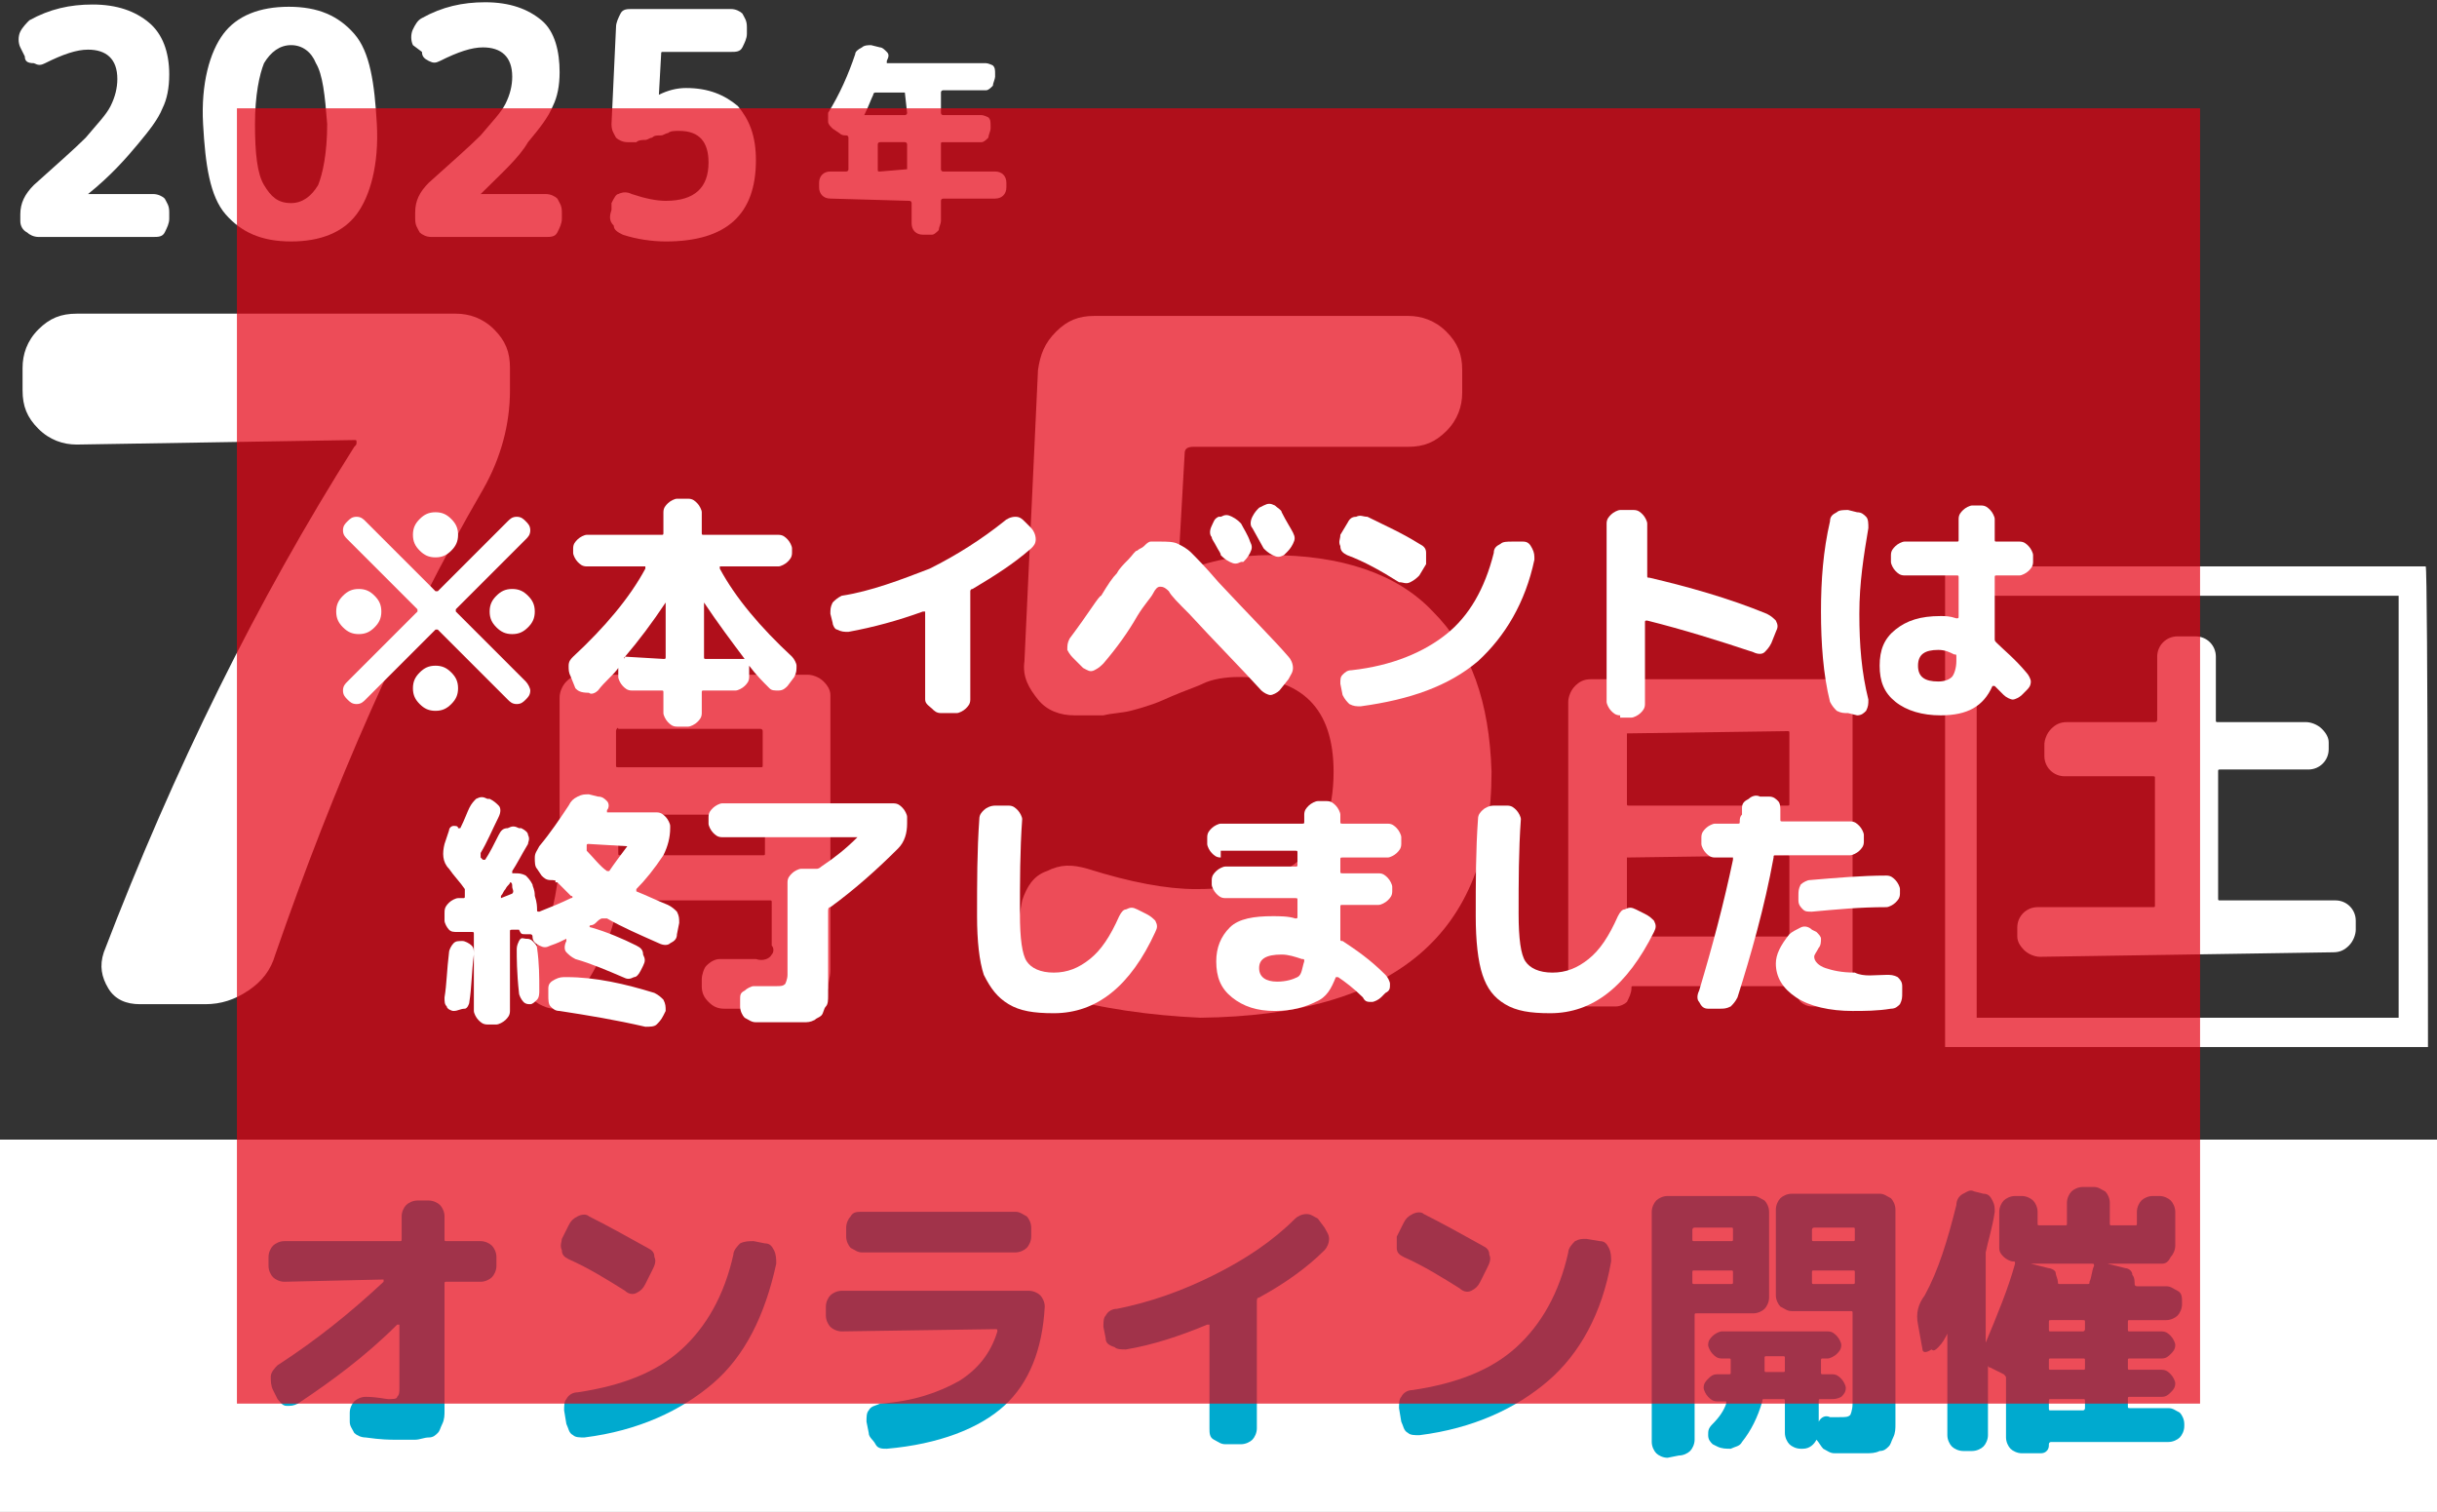
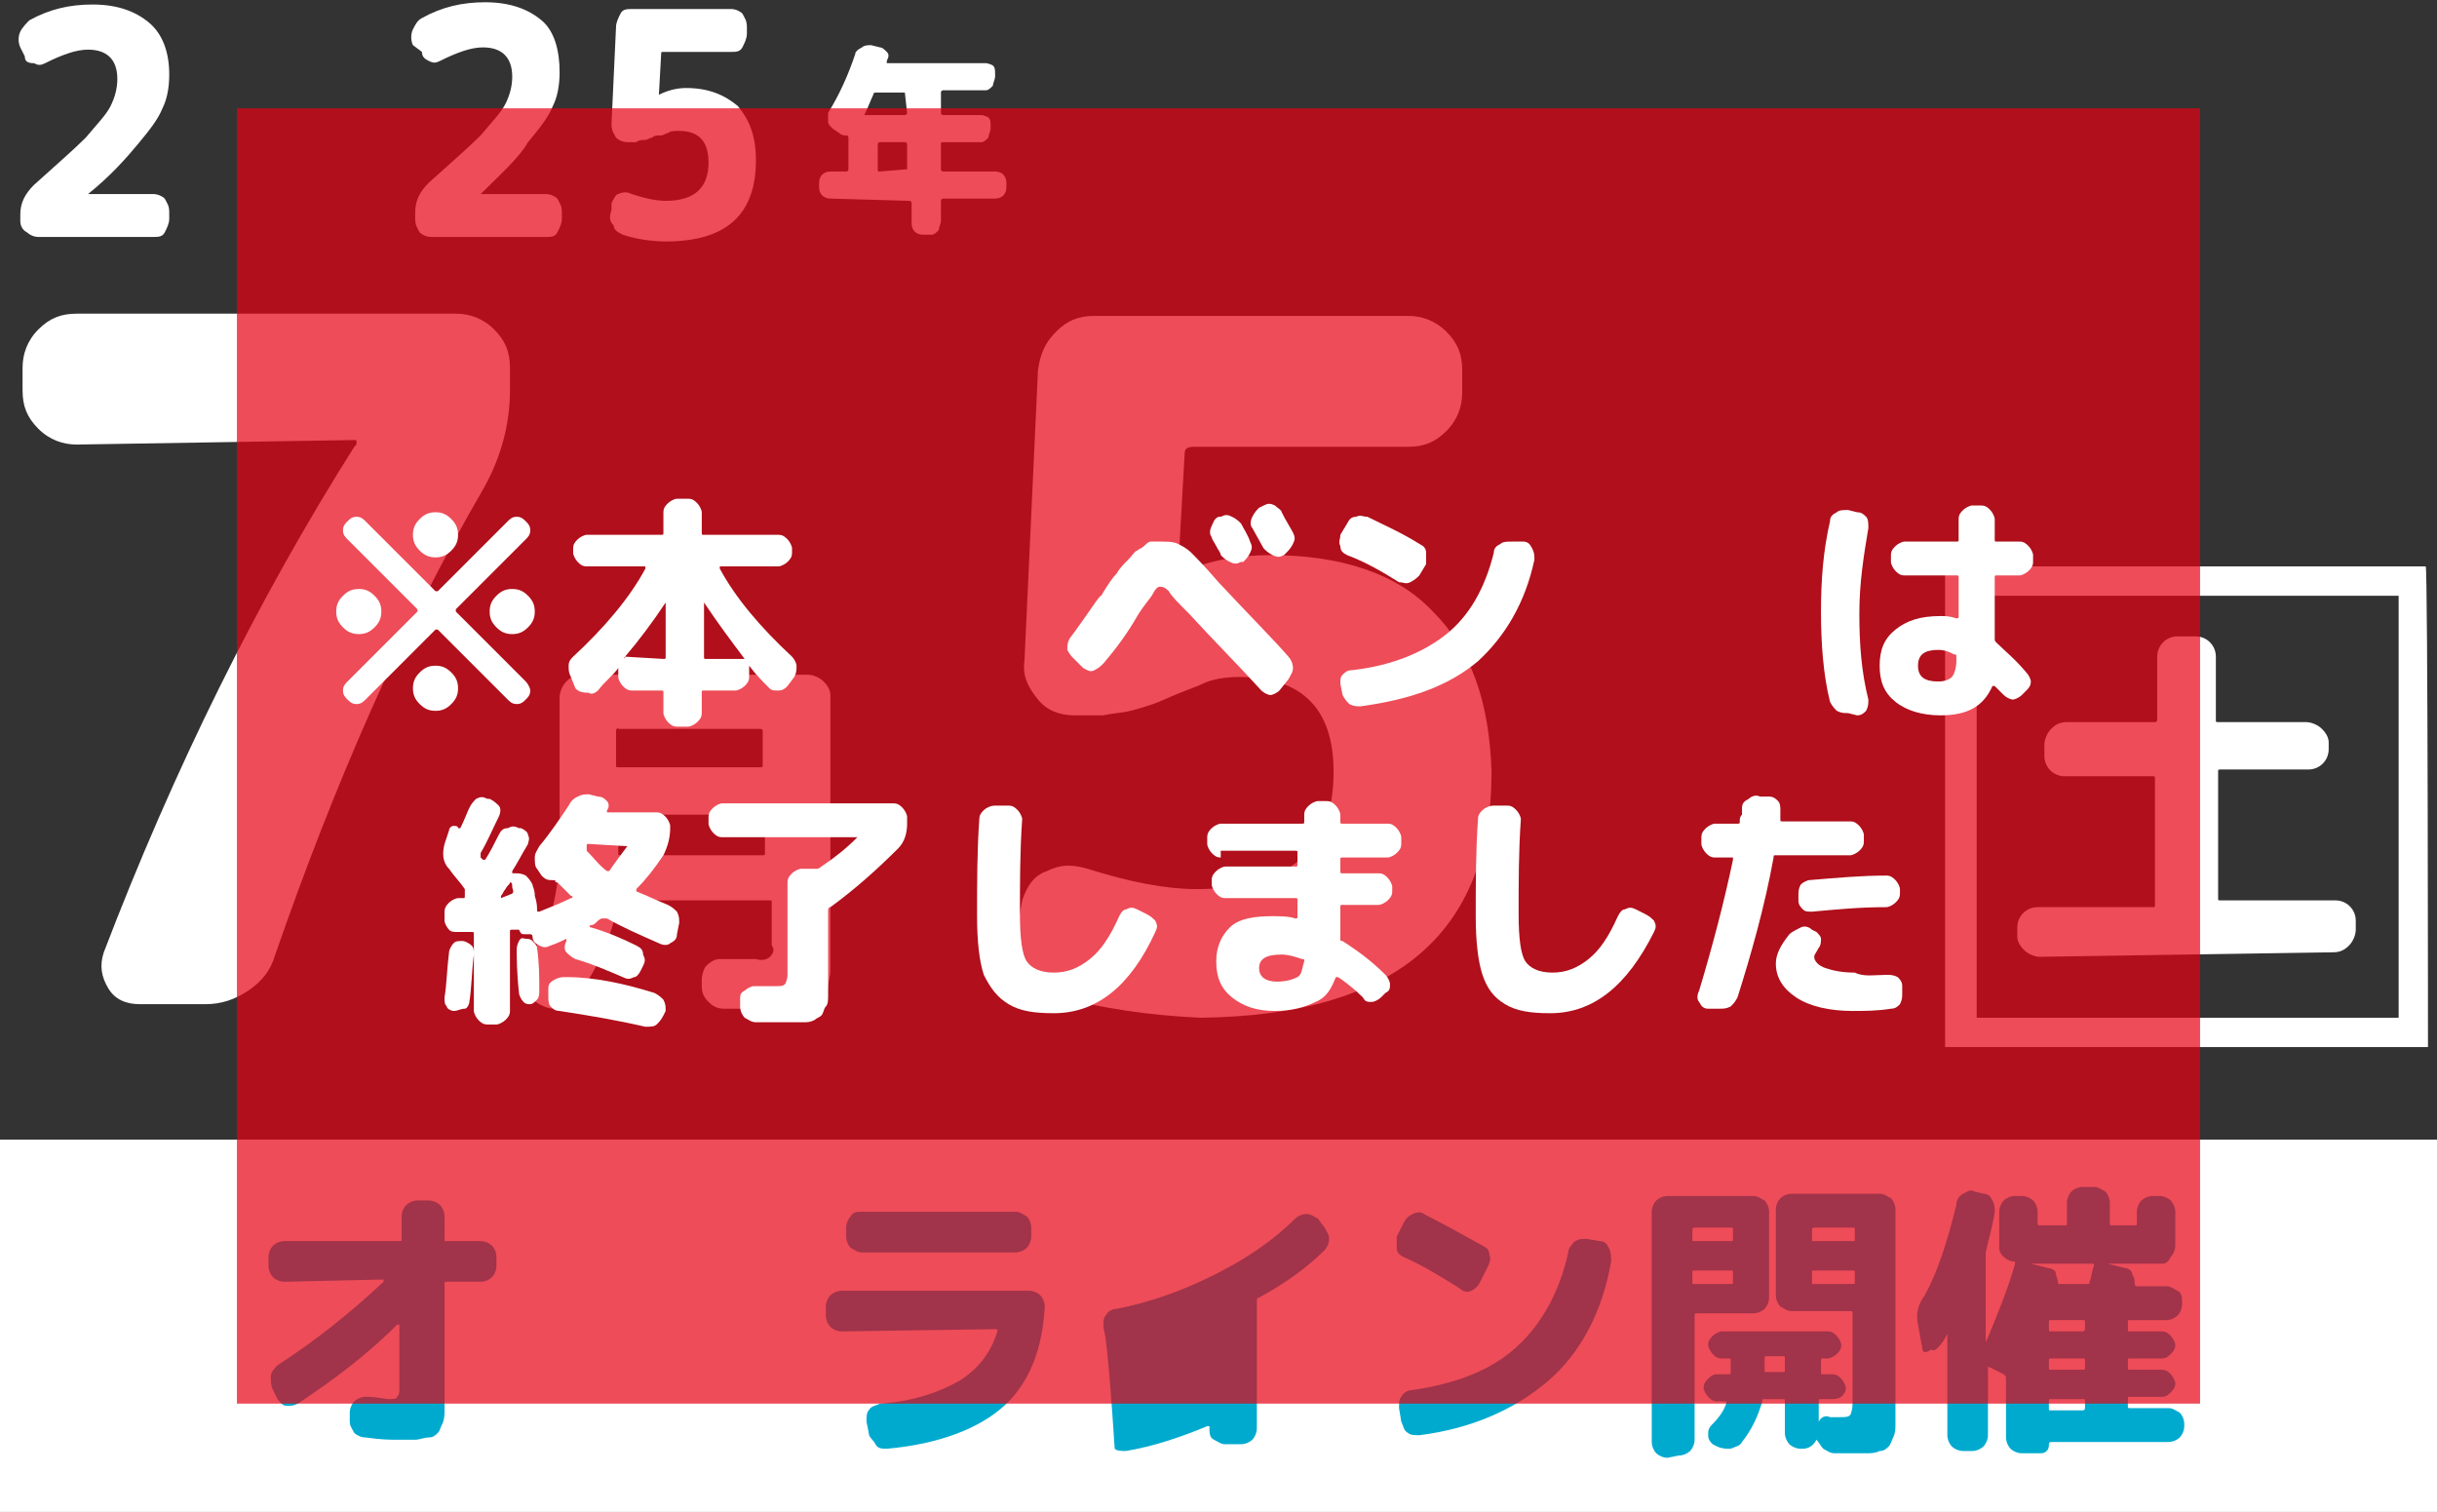
<svg xmlns="http://www.w3.org/2000/svg" version="1.1" x="0px" y="0px" viewBox="0 0 108 67" style="enable-background:new 0 0 108 67;" xml:space="preserve">
  <rect x="0" y="0" width="108" height="67" fill="#333333" stroke="none" />
  <style type="text/css">
	.st0{display:none;}
	.st1{display:inline;fill:#00AACF;}
	.st2{fill:#FFFFFF;}
	.st3{fill:#00AACF;}
	.st4{opacity:0.7;fill:#E60012;}
</style>
  <g id="レイヤー_4" class="st0">
    <rect class="st1" width="108" height="67" />
  </g>
  <g id="レイヤー_1">
    <g id="レイヤー_1_00000085213471874196752710000012351990655546101658_">
      <path id="パス_47" class="st2" d="M23.3,44.1C23.1,44,23,43.7,23,43.5s0-0.5,0.2-0.7c0.6-0.8,1-1.6,1.3-2.6    c0.3-1.3,0.4-2.7,0.3-4.1v-5.2c0-0.2,0.1-0.5,0.3-0.7c0.2-0.2,0.4-0.3,0.7-0.3h10c0.2,0,0.5,0.1,0.7,0.3c0.2,0.2,0.3,0.4,0.3,0.6    v11c0,0.5,0,0.9,0,1.2s-0.1,0.5-0.1,0.8c-0.1,0.2-0.1,0.4-0.3,0.5c-0.1,0.1-0.3,0.2-0.5,0.3s-0.5,0.1-0.8,0.1s-0.6,0-1.1,0    c-0.4,0-1.1,0-1.9,0c-0.3,0-0.5-0.1-0.7-0.3s-0.3-0.4-0.3-0.7v-0.3c0-0.2,0.1-0.5,0.2-0.6c0.2-0.2,0.4-0.3,0.6-0.3    c0.8,0,1.3,0,1.6,0c0.3,0.1,0.6,0,0.7-0.2c0.1-0.1,0.1-0.3,0-0.4V40c0-0.1,0-0.1-0.1-0.1l0,0h-6.5c-0.1,0-0.2,0.1-0.2,0.1    c-0.3,1.5-0.9,3-1.9,4.2c-0.4,0.4-0.7,0.5-0.9,0.5c-0.3,0-0.5-0.1-0.7-0.2L23.3,44.1z M27.3,32.4v1.5c0,0.1,0,0.1,0.1,0.1l0,0h6.3    c0.1,0,0.1,0,0.1-0.1l0,0v-1.5c0-0.1-0.1-0.1-0.1-0.1h-6.3C27.4,32.2,27.3,32.3,27.3,32.4 M27.4,37.3v0.5c0,0.1,0,0.1,0.1,0.1l0,0    h6.3c0.1,0,0.1,0,0.1-0.1v-1.6c0-0.1-0.1-0.1-0.1-0.1h-6.3c-0.1,0-0.1,0-0.1,0.1V37.3z" />
-       <path id="パス_49" class="st2" d="M70.4,44.6c-0.5,0-0.9-0.4-0.9-0.9V31.1c0-0.2,0.1-0.5,0.3-0.7s0.4-0.3,0.7-0.3h10.6    c0.2,0,0.5,0.1,0.7,0.3c0.2,0.2,0.3,0.4,0.3,0.7v12.6c0,0.5-0.4,0.9-0.9,0.9h-0.9c-0.2,0-0.4-0.1-0.5-0.2    c-0.1-0.1-0.2-0.3-0.2-0.6c0-0.1,0-0.1-0.1-0.1l0,0h-7.1c-0.1,0-0.1,0-0.1,0.1l0,0c0,0.2-0.1,0.4-0.2,0.6    c-0.1,0.1-0.3,0.2-0.5,0.2L70.4,44.6z M72.1,32.5v3.1c0,0.1,0,0.1,0.1,0.1h7c0.1,0,0.1,0,0.1-0.1v-3.1c0-0.1,0-0.1-0.1-0.1    L72.1,32.5C72.1,32.3,72.1,32.4,72.1,32.5 M72.1,38v3.4c0,0.1,0,0.1,0.1,0.1h7c0.1,0,0.1,0,0.1-0.1V38c0-0.1,0-0.1-0.1-0.1l0,0    L72.1,38C72.1,37.9,72.1,37.9,72.1,38L72.1,38" />
      <g>
        <path id="パス_50" class="st2" d="M90.4,42.4c-0.2,0-0.5-0.1-0.7-0.3s-0.3-0.4-0.3-0.6v-0.4c0-0.5,0.4-0.9,0.9-0.9h5.1     c0.1,0,0.1,0,0.1-0.1v-5.6c0-0.1,0-0.1-0.1-0.1l0,0h-3.9c-0.5,0-0.9-0.4-0.9-0.9V33c0-0.2,0.1-0.5,0.3-0.7     c0.2-0.2,0.4-0.3,0.7-0.3h3.9c0.1,0,0.1-0.1,0.1-0.1v-2.8c0-0.5,0.4-0.9,0.9-0.9h0.8c0.5,0,0.9,0.4,0.9,0.9v2.8     c0,0.1,0,0.1,0.1,0.1h3.9c0.2,0,0.5,0.1,0.7,0.3s0.3,0.4,0.3,0.6v0.3c0,0.5-0.4,0.9-0.9,0.9h-3.9c-0.1,0-0.1,0-0.1,0.1l0,0v5.6     c0,0.1,0,0.1,0.1,0.1h5.1c0.5,0,0.9,0.4,0.9,0.9v0.4c0,0.2-0.1,0.5-0.3,0.7s-0.4,0.3-0.7,0.3L90.4,42.4z" />
        <path class="st2" d="M107.6,46.4H86.2V25.1h21.3C107.6,25.1,107.6,46.4,107.6,46.4z M87.6,45.1h18.7V26.4H87.6V45.1z" />
      </g>
    </g>
    <path id="パス_77_00000064351594658918818440000006005571380975530373_" class="st2" d="M36.8,8.8c-0.3,0-0.5-0.2-0.5-0.5V8.1   c0-0.3,0.2-0.5,0.5-0.5h0.7c0,0,0.1,0,0.1-0.1l0,0V6.1c0,0,0-0.1-0.1-0.1s-0.2,0-0.3-0.1l-0.3-0.2c-0.1-0.1-0.2-0.2-0.2-0.3   c0-0.1,0-0.3,0-0.4c0.5-0.8,0.9-1.7,1.2-2.6c0-0.1,0.1-0.2,0.3-0.3C38.3,2,38.5,2,38.6,2L39,2.1c0.1,0,0.2,0.1,0.3,0.2   c0.1,0.1,0.1,0.2,0,0.4l0,0l0,0v0.1h4.4c0.1,0,0.3,0.1,0.3,0.1c0.1,0.1,0.1,0.2,0.1,0.4v0.1c0,0.1-0.1,0.3-0.1,0.4   C43.9,3.9,43.8,4,43.7,4h-1.9c0,0-0.1,0-0.1,0.1l0,0V5c0,0,0,0.1,0.1,0.1l0,0h1.7c0.1,0,0.3,0.1,0.3,0.1c0.1,0.1,0.1,0.2,0.1,0.4   v0.1c0,0.1-0.1,0.3-0.1,0.4c-0.1,0.1-0.2,0.2-0.3,0.2h-1.7c-0.1,0-0.1,0-0.1,0.1v1.1c0,0,0,0.1,0.1,0.1l0,0h2.3   c0.3,0,0.5,0.2,0.5,0.5v0.2c0,0.3-0.2,0.5-0.5,0.5h-2.3c0,0-0.1,0-0.1,0.1l0,0v0.9c0,0.1-0.1,0.3-0.1,0.4c-0.1,0.1-0.2,0.2-0.3,0.2   h-0.4c-0.3,0-0.5-0.2-0.5-0.5V9c0,0,0-0.1-0.1-0.1l0,0L36.8,8.8z M40.1,4.1h-1.3c0,0-0.1,0-0.1,0.1c-0.1,0.2-0.2,0.5-0.4,0.9l0,0   l0,0h1.8c0,0,0.1,0,0.1-0.1l0,0L40.1,4.1L40.1,4.1L40.1,4.1 M40.2,7.5V6.4c0,0,0-0.1-0.1-0.1H39c0,0-0.1,0-0.1,0.1l0,0v1.1   c0,0.1,0,0.1,0.1,0.1L40.2,7.5C40.1,7.6,40.1,7.6,40.2,7.5L40.2,7.5" />
    <rect y="50.5" class="st2" width="108" height="16.5" />
  </g>
  <g id="レイヤー_2">
    <g>
      <g>
        <path class="st2" d="M46.7,44.1c-0.6-0.2-1.1-0.6-1.4-1.2s-0.4-1.3-0.2-1.9l0.2-1.1c0.2-0.6,0.5-1.1,1.1-1.3     c0.6-0.3,1.1-0.3,1.8-0.1c1.9,0.6,3.5,0.9,4.8,0.9c4.1,0,6.1-1.7,6.1-5.2c0-2.8-1.4-4.2-4.2-4.2c-0.6,0-1.2,0.1-1.6,0.3     c-0.2,0.1-0.5,0.2-1,0.4c-0.5,0.2-0.9,0.4-1.2,0.5c-0.3,0.1-0.6,0.2-1,0.3c-0.4,0.1-0.8,0.1-1.2,0.2l-1.3,0     c-0.6,0-1.2-0.2-1.6-0.7c-0.4-0.5-0.7-1-0.6-1.7l0.6-12.9c0.1-0.7,0.3-1.2,0.8-1.7c0.5-0.5,1-0.7,1.7-0.7l13.9,0     c0.6,0,1.2,0.2,1.7,0.7c0.5,0.5,0.7,1,0.7,1.7l0,1c0,0.6-0.2,1.2-0.7,1.7c-0.5,0.5-1,0.7-1.7,0.7l-9.5,0c-0.3,0-0.4,0.1-0.4,0.3     l-0.3,5.3c0,0,0,0,0,0h0.1c1.3-0.6,2.7-0.8,4-0.8c3.1,0,5.6,0.8,7.2,2.5c1.7,1.7,2.5,4,2.6,7.1c0,7.2-4.3,10.8-12.9,10.9     C51,45,48.8,44.7,46.7,44.1z" />
      </g>
    </g>
    <g>
      <g>
        <path class="st2" d="M7.5,3.3c0,0.6-0.1,1.1-0.3,1.5C7,5.3,6.6,5.8,6.1,6.4C5.6,7,4.9,7.8,3.9,8.6c0,0,0,0,0,0c0,0,0,0,0,0l2.9,0     c0.2,0,0.4,0.1,0.5,0.2c0.1,0.2,0.2,0.3,0.2,0.6l0,0.3c0,0.2-0.1,0.4-0.2,0.6c-0.1,0.2-0.3,0.2-0.5,0.2l-5.1,0     c-0.2,0-0.4-0.1-0.5-0.2C1,10.2,0.9,10,0.9,9.8l0-0.3c0-0.5,0.2-0.9,0.6-1.3c1-0.9,1.8-1.6,2.3-2.1c0.5-0.6,0.9-1,1.1-1.4     c0.2-0.4,0.3-0.8,0.3-1.2c0-0.9-0.5-1.3-1.3-1.3c-0.5,0-1.1,0.2-1.9,0.6c-0.2,0.1-0.3,0.1-0.5,0C1.2,2.8,1.1,2.7,1.1,2.5L0.9,2.1     c-0.1-0.2-0.1-0.5,0-0.7C1,1.2,1.2,1,1.3,0.9c0.9-0.5,1.8-0.7,2.8-0.7C5.2,0.2,6,0.5,6.6,1S7.5,2.3,7.5,3.3z" />
-         <path class="st2" d="M15.8,9.5c-0.6,0.8-1.6,1.2-2.9,1.2c-1.3,0-2.2-0.4-2.9-1.2s-0.9-2.2-1-4s0.3-3.2,0.9-4     c0.6-0.8,1.6-1.2,2.9-1.2s2.2,0.4,2.9,1.2s0.9,2.2,1,4S16.4,8.7,15.8,9.5z M14,2.8C13.8,2.3,13.4,2,12.9,2     c-0.5,0-0.9,0.3-1.2,0.8c-0.2,0.5-0.4,1.4-0.4,2.7c0,1.3,0.1,2.2,0.4,2.7c0.3,0.5,0.6,0.8,1.2,0.8c0.5,0,0.9-0.3,1.2-0.8     c0.2-0.5,0.4-1.4,0.4-2.7C14.4,4.2,14.3,3.3,14,2.8z" />
        <path class="st2" d="M24.8,3.2c0,0.6-0.1,1.1-0.3,1.5c-0.2,0.5-0.6,1-1.1,1.6C23,7,22.2,7.7,21.3,8.6c0,0,0,0,0,0c0,0,0,0,0,0     l2.9,0c0.2,0,0.4,0.1,0.5,0.2c0.1,0.2,0.2,0.3,0.2,0.6l0,0.3c0,0.2-0.1,0.4-0.2,0.6c-0.1,0.2-0.3,0.2-0.5,0.2l-5.1,0     c-0.2,0-0.4-0.1-0.5-0.2c-0.1-0.2-0.2-0.3-0.2-0.6l0-0.3c0-0.5,0.2-0.9,0.6-1.3c1-0.9,1.8-1.6,2.3-2.1c0.5-0.6,0.9-1,1.1-1.4     c0.2-0.4,0.3-0.8,0.3-1.2c0-0.9-0.5-1.3-1.3-1.3c-0.5,0-1.1,0.2-1.9,0.6c-0.2,0.1-0.3,0.1-0.5,0c-0.2-0.1-0.3-0.2-0.3-0.4L18.3,2     c-0.1-0.2-0.1-0.5,0-0.7c0.1-0.2,0.2-0.4,0.4-0.5c0.9-0.5,1.8-0.7,2.8-0.7c1.1,0,1.9,0.3,2.5,0.8S24.8,2.3,24.8,3.2z" />
        <path class="st2" d="M27.6,10.4c-0.2-0.1-0.4-0.2-0.4-0.4C27,9.8,27,9.6,27.1,9.3L27.1,9c0.1-0.2,0.2-0.4,0.3-0.4     c0.2-0.1,0.4-0.1,0.6,0c0.6,0.2,1.1,0.3,1.5,0.3c1.3,0,1.9-0.6,1.9-1.7c0-0.9-0.4-1.4-1.3-1.4c-0.2,0-0.4,0-0.5,0.1     c-0.1,0-0.2,0.1-0.3,0.1C29.1,6,29,6,28.9,6.1c-0.1,0-0.2,0.1-0.3,0.1c-0.1,0-0.3,0-0.4,0.1l-0.4,0c-0.2,0-0.4-0.1-0.5-0.2     c-0.1-0.2-0.2-0.3-0.2-0.6l0.2-4.3c0-0.2,0.1-0.4,0.2-0.6s0.3-0.2,0.5-0.2l4.4,0c0.2,0,0.4,0.1,0.5,0.2c0.1,0.2,0.2,0.3,0.2,0.6     l0,0.3c0,0.2-0.1,0.4-0.2,0.6s-0.3,0.2-0.5,0.2l-3,0c-0.1,0-0.1,0-0.1,0.1l-0.1,1.8c0,0,0,0,0,0h0c0.4-0.2,0.8-0.3,1.2-0.3     c1,0,1.7,0.3,2.3,0.8c0.5,0.6,0.8,1.3,0.8,2.4c0,2.4-1.3,3.6-4,3.6C28.9,10.7,28.2,10.6,27.6,10.4z" />
      </g>
    </g>
    <g>
      <g>
        <path class="st3" d="M12.6,56.8c-0.2,0-0.4-0.1-0.5-0.2s-0.2-0.3-0.2-0.5l0-0.4c0-0.2,0.1-0.4,0.2-0.5c0.1-0.1,0.3-0.2,0.5-0.2     l5.1,0c0.1,0,0.1,0,0.1-0.1l0-1c0-0.2,0.1-0.4,0.2-0.5c0.1-0.1,0.3-0.2,0.5-0.2l0.5,0c0.2,0,0.4,0.1,0.5,0.2     c0.1,0.1,0.2,0.3,0.2,0.5l0,1c0,0.1,0,0.1,0.1,0.1l1.5,0c0.2,0,0.4,0.1,0.5,0.2c0.1,0.1,0.2,0.3,0.2,0.5l0,0.4     c0,0.2-0.1,0.4-0.2,0.5c-0.1,0.1-0.3,0.2-0.5,0.2l-1.5,0c-0.1,0-0.1,0-0.1,0.1l0,4.7c0,0.4,0,0.7,0,0.9s0,0.4-0.1,0.6     s-0.1,0.3-0.2,0.4c-0.1,0.1-0.2,0.2-0.4,0.2s-0.4,0.1-0.6,0.1c-0.2,0-0.5,0-0.9,0c-0.2,0-0.6,0-1.3-0.1c-0.2,0-0.4-0.1-0.5-0.2     c-0.1-0.2-0.2-0.3-0.2-0.5l0-0.4c0-0.2,0.1-0.4,0.2-0.5c0.1-0.1,0.3-0.2,0.5-0.2c0.5,0,0.9,0.1,1,0.1c0.2,0,0.4,0,0.4-0.1     c0.1-0.1,0.1-0.2,0.1-0.4l0-2.8c0,0,0,0,0,0c0,0,0,0-0.1,0c-1.4,1.4-2.9,2.5-4.4,3.5c-0.2,0.1-0.3,0.1-0.5,0.1s-0.3-0.2-0.4-0.3     l-0.2-0.4c-0.1-0.2-0.1-0.4-0.1-0.6c0-0.2,0.2-0.4,0.3-0.5c1.7-1.1,3.2-2.3,4.7-3.7c0,0,0-0.1,0-0.1L12.6,56.8z" />
-         <path class="st3" d="M25.2,55.8c-0.2-0.1-0.3-0.2-0.3-0.4c-0.1-0.2,0-0.4,0-0.5l0.3-0.6c0.1-0.2,0.2-0.3,0.4-0.4     c0.2-0.1,0.4-0.1,0.5,0c0.8,0.4,1.7,0.9,2.6,1.4c0.2,0.1,0.3,0.2,0.3,0.4c0.1,0.2,0,0.4-0.1,0.6l-0.3,0.6     c-0.1,0.2-0.2,0.3-0.4,0.4c-0.2,0.1-0.4,0-0.5-0.1C26.9,56.7,26.1,56.2,25.2,55.8z M33.9,55.1c0.2,0,0.3,0.1,0.4,0.3     c0.1,0.2,0.1,0.4,0.1,0.6c-0.5,2.3-1.4,4.1-2.8,5.3s-3.3,2.1-5.7,2.4c-0.2,0-0.4,0-0.5-0.1c-0.2-0.1-0.2-0.3-0.3-0.5L25,62.5     c0-0.2,0-0.4,0.1-0.5c0.1-0.2,0.3-0.3,0.5-0.3c2-0.3,3.5-0.9,4.6-1.9c1.1-1,1.9-2.4,2.3-4.2c0-0.2,0.2-0.4,0.3-0.5     C33,55,33.2,55,33.4,55L33.9,55.1z" />
        <path class="st3" d="M37.3,59c-0.2,0-0.4-0.1-0.5-0.2c-0.1-0.1-0.2-0.3-0.2-0.5l0-0.4c0-0.2,0.1-0.4,0.2-0.5     c0.1-0.1,0.3-0.2,0.5-0.2l8.3,0c0.2,0,0.4,0.1,0.5,0.2c0.1,0.1,0.2,0.3,0.2,0.5c-0.1,1.9-0.7,3.4-1.8,4.4c-1.1,1-2.9,1.7-5.2,1.9     c-0.2,0-0.4,0-0.5-0.2s-0.3-0.3-0.3-0.5L38.4,63c0-0.2,0-0.4,0.1-0.5c0.1-0.2,0.3-0.2,0.5-0.3c1.5-0.1,2.6-0.5,3.5-1     c0.8-0.5,1.4-1.2,1.7-2.2c0-0.1,0-0.1-0.1-0.1L37.3,59z M38.2,53.7l6.8,0c0.2,0,0.3,0.1,0.5,0.2c0.1,0.1,0.2,0.3,0.2,0.5l0,0.4     c0,0.2-0.1,0.4-0.2,0.5s-0.3,0.2-0.5,0.2l-6.8,0c-0.2,0-0.3-0.1-0.5-0.2c-0.1-0.1-0.2-0.3-0.2-0.5l0-0.4c0-0.2,0.1-0.4,0.2-0.5     C37.8,53.7,38,53.7,38.2,53.7z" />
-         <path class="st3" d="M49,59.3l-0.1-0.5c0-0.2,0-0.4,0.1-0.5c0.1-0.2,0.3-0.3,0.5-0.3c1.5-0.3,2.9-0.8,4.3-1.5     c1.4-0.7,2.6-1.5,3.6-2.5c0.1-0.1,0.3-0.2,0.5-0.2c0.2,0,0.3,0.1,0.5,0.2l0.3,0.4c0.1,0.2,0.2,0.3,0.2,0.5c0,0.2-0.1,0.4-0.2,0.5     c-0.8,0.8-1.8,1.5-2.9,2.1c-0.1,0-0.1,0.1-0.1,0.2l0,5.6c0,0.2-0.1,0.4-0.2,0.5c-0.1,0.1-0.3,0.2-0.5,0.2l-0.7,0     c-0.2,0-0.3-0.1-0.5-0.2s-0.2-0.3-0.2-0.5l0-4.5c0,0,0,0,0-0.1c0,0,0,0-0.1,0c-1.2,0.5-2.4,0.9-3.6,1.1c-0.2,0-0.4,0-0.5-0.1     C49.1,59.6,49,59.5,49,59.3z" />
+         <path class="st3" d="M49,59.3l-0.1-0.5c0-0.2,0-0.4,0.1-0.5c0.1-0.2,0.3-0.3,0.5-0.3c1.5-0.3,2.9-0.8,4.3-1.5     c1.4-0.7,2.6-1.5,3.6-2.5c0.1-0.1,0.3-0.2,0.5-0.2c0.2,0,0.3,0.1,0.5,0.2l0.3,0.4c0.1,0.2,0.2,0.3,0.2,0.5c0,0.2-0.1,0.4-0.2,0.5     c-0.8,0.8-1.8,1.5-2.9,2.1c-0.1,0-0.1,0.1-0.1,0.2l0,5.6c0,0.2-0.1,0.4-0.2,0.5c-0.1,0.1-0.3,0.2-0.5,0.2l-0.7,0     c-0.2,0-0.3-0.1-0.5-0.2s-0.2-0.3-0.2-0.5c0,0,0,0,0-0.1c0,0,0,0-0.1,0c-1.2,0.5-2.4,0.9-3.6,1.1c-0.2,0-0.4,0-0.5-0.1     C49.1,59.6,49,59.5,49,59.3z" />
        <path class="st3" d="M62.2,55.7c-0.2-0.1-0.3-0.2-0.3-0.4s0-0.4,0-0.5l0.3-0.6c0.1-0.2,0.2-0.3,0.4-0.4c0.2-0.1,0.4-0.1,0.5,0     c0.8,0.4,1.7,0.9,2.6,1.4c0.2,0.1,0.3,0.2,0.3,0.4c0.1,0.2,0,0.4-0.1,0.6l-0.3,0.6c-0.1,0.2-0.2,0.3-0.4,0.4     c-0.2,0.1-0.4,0-0.5-0.1C63.9,56.6,63.1,56.1,62.2,55.7z M70.9,55c0.2,0,0.3,0.1,0.4,0.3c0.1,0.2,0.1,0.4,0.1,0.6     C71,58.2,70,60,68.6,61.2s-3.3,2.1-5.7,2.4c-0.2,0-0.4,0-0.5-0.1c-0.2-0.1-0.2-0.3-0.3-0.5L62,62.4c0-0.2,0-0.4,0.1-0.5     c0.1-0.2,0.3-0.3,0.5-0.3c2-0.3,3.5-0.9,4.6-1.9c1.1-1,1.9-2.4,2.3-4.2c0-0.2,0.2-0.4,0.3-0.5c0.2-0.1,0.3-0.1,0.5-0.1L70.9,55z" />
        <path class="st3" d="M73.9,64.6c-0.2,0-0.4-0.1-0.5-0.2s-0.2-0.3-0.2-0.5l0-10.2c0-0.2,0.1-0.4,0.2-0.5s0.3-0.2,0.5-0.2l3.8,0     c0.2,0,0.3,0.1,0.5,0.2c0.1,0.1,0.2,0.3,0.2,0.5l0,3.8c0,0.2-0.1,0.4-0.2,0.5c-0.1,0.1-0.3,0.2-0.5,0.2l-2.5,0     c-0.1,0-0.1,0-0.1,0.1l0,5.5c0,0.2-0.1,0.4-0.2,0.5c-0.1,0.1-0.3,0.2-0.5,0.2L73.9,64.6z M75,54.5v0.4c0,0.1,0,0.1,0.1,0.1l1.6,0     c0.1,0,0.1,0,0.1-0.1v-0.4c0-0.1,0-0.1-0.1-0.1l-1.6,0C75,54.4,75,54.5,75,54.5z M75,56.4l0,0.4c0,0.1,0,0.1,0.1,0.1l1.6,0     c0.1,0,0.1,0,0.1-0.1l0-0.4c0-0.1,0-0.1-0.1-0.1l-1.6,0C75,56.3,75,56.3,75,56.4z M79.8,64.2c-0.2,0-0.4-0.1-0.5-0.2     s-0.2-0.3-0.2-0.5l0-1.4c0-0.1,0-0.1-0.1-0.1l-0.8,0c-0.1,0-0.1,0-0.1,0.1c-0.2,0.7-0.5,1.3-0.9,1.8c-0.1,0.2-0.3,0.2-0.5,0.3     c-0.2,0-0.4,0-0.6-0.1L75.9,64c-0.1-0.1-0.2-0.2-0.2-0.4c0-0.2,0-0.3,0.2-0.5c0.3-0.3,0.5-0.6,0.6-0.9c0,0,0,0,0-0.1     c0,0,0,0-0.1,0l-0.3,0c-0.2,0-0.3-0.1-0.4-0.2s-0.2-0.3-0.2-0.4c0-0.2,0.1-0.3,0.2-0.4c0.1-0.1,0.2-0.2,0.4-0.2l0.5,0     c0.1,0,0.1,0,0.1-0.1l0-0.5c0-0.1,0-0.1-0.1-0.1h-0.3c-0.2,0-0.3-0.1-0.4-0.2c-0.1-0.1-0.2-0.3-0.2-0.4c0-0.2,0.1-0.3,0.2-0.4     c0.1-0.1,0.3-0.2,0.4-0.2l4.7,0c0.2,0,0.3,0.1,0.4,0.2c0.1,0.1,0.2,0.3,0.2,0.4c0,0.2-0.1,0.3-0.2,0.4c-0.1,0.1-0.3,0.2-0.4,0.2     l-0.2,0c-0.1,0-0.1,0-0.1,0.1l0,0.5c0,0.1,0,0.1,0.1,0.1l0.4,0c0.2,0,0.3,0.1,0.4,0.2c0.1,0.1,0.2,0.3,0.2,0.4     c0,0.2-0.1,0.3-0.2,0.4C81.4,62,81.3,62,81.1,62l-0.4,0c-0.1,0-0.1,0-0.1,0.1l0,0.9c0,0,0,0,0,0c0,0,0,0,0,0     c0.1-0.2,0.3-0.3,0.5-0.2c0.1,0,0.3,0,0.4,0c0.3,0,0.4,0,0.5-0.1c0,0,0.1-0.2,0.1-0.5l0-4c0-0.1,0-0.1-0.1-0.1l-2.6,0     c-0.2,0-0.3-0.1-0.5-0.2c-0.1-0.1-0.2-0.3-0.2-0.5l0-3.8c0-0.2,0.1-0.4,0.2-0.5s0.3-0.2,0.5-0.2l3.9,0c0.2,0,0.3,0.1,0.5,0.2     c0.1,0.1,0.2,0.3,0.2,0.5l0,8.6c0,0.4,0,0.7,0,0.9s0,0.4-0.1,0.6s-0.1,0.3-0.2,0.4c-0.1,0.1-0.2,0.2-0.4,0.2     c-0.2,0.1-0.4,0.1-0.6,0.1c-0.2,0-0.5,0-0.8,0c-0.2,0-0.5,0-0.6,0c-0.2,0-0.3-0.1-0.5-0.2c-0.1-0.1-0.2-0.3-0.3-0.4c0,0,0,0,0,0     c0,0,0,0,0,0c-0.1,0.2-0.3,0.4-0.6,0.4H79.8z M79,60.8c0.1,0,0.1,0,0.1-0.1l0-0.5c0-0.1,0-0.1-0.1-0.1l-0.7,0     c-0.1,0-0.1,0-0.1,0.1l0,0.5v0c0,0.1,0,0.1,0.1,0.1L79,60.8z M80.3,54.5v0.4c0,0.1,0,0.1,0.1,0.1l1.7,0c0.1,0,0.1,0,0.1-0.1v-0.4     c0-0.1,0-0.1-0.1-0.1l-1.7,0C80.3,54.4,80.3,54.5,80.3,54.5z M82.1,56.9c0.1,0,0.1,0,0.1-0.1l0-0.4c0-0.1,0-0.1-0.1-0.1l-1.7,0     c-0.1,0-0.1,0-0.1,0.1l0,0.4c0,0.1,0,0.1,0.1,0.1L82.1,56.9z" />
        <path class="st3" d="M85.2,59.8L85,58.7c-0.1-0.5,0-0.9,0.3-1.3c0.6-1.1,1-2.4,1.4-4c0-0.2,0.1-0.4,0.3-0.5s0.3-0.2,0.5-0.1     l0.4,0.1c0.2,0,0.3,0.1,0.4,0.3c0.1,0.2,0.1,0.3,0.1,0.5c-0.1,0.7-0.3,1.3-0.4,1.8c0,0.1,0,0.2,0,0.2l0,3.8c0,0,0,0,0,0     c0,0,0,0,0,0c0.5-1.2,1-2.4,1.3-3.5c0-0.1,0-0.1-0.1-0.1c-0.1,0-0.3-0.1-0.4-0.2c-0.1-0.1-0.2-0.2-0.2-0.4l0-1.6     c0-0.2,0.1-0.4,0.2-0.5c0.1-0.1,0.3-0.2,0.5-0.2l0.3,0c0.2,0,0.4,0.1,0.5,0.2c0.1,0.1,0.2,0.3,0.2,0.5l0,0.5c0,0.1,0,0.1,0.1,0.1     l1.1,0c0.1,0,0.1,0,0.1-0.1l0-0.9c0-0.2,0.1-0.4,0.2-0.5s0.3-0.2,0.5-0.2l0.5,0c0.2,0,0.3,0.1,0.5,0.2c0.1,0.1,0.2,0.3,0.2,0.5     l0,0.9c0,0.1,0,0.1,0.1,0.1l1,0c0.1,0,0.1,0,0.1-0.1l0-0.5c0-0.2,0.1-0.4,0.2-0.5c0.1-0.1,0.3-0.2,0.5-0.2h0.3     c0.2,0,0.4,0.1,0.5,0.2c0.1,0.1,0.2,0.3,0.2,0.5l0,1.5c0,0.2-0.1,0.4-0.2,0.5C96.1,55.9,96,56,95.8,56l-2.4,0c0,0,0,0,0,0     l0.8,0.2c0.1,0,0.3,0.1,0.3,0.3c0.1,0.1,0.1,0.3,0.1,0.4c0,0,0,0.1,0.1,0.1l1.3,0c0.2,0,0.3,0.1,0.5,0.2s0.2,0.3,0.2,0.5v0.1     c0,0.2-0.1,0.4-0.2,0.5c-0.1,0.1-0.3,0.2-0.5,0.2l-1.6,0c-0.1,0-0.1,0-0.1,0.1l0,0.3c0,0.1,0,0.1,0.1,0.1l1.4,0     c0.2,0,0.3,0.1,0.4,0.2c0.1,0.1,0.2,0.3,0.2,0.4c0,0.2-0.1,0.3-0.2,0.4c-0.1,0.1-0.2,0.2-0.4,0.2l-1.4,0c-0.1,0-0.1,0-0.1,0.1     l0,0.3c0,0.1,0,0.1,0.1,0.1l1.4,0c0.2,0,0.3,0.1,0.4,0.2c0.1,0.1,0.2,0.3,0.2,0.4c0,0.2-0.1,0.3-0.2,0.4s-0.2,0.2-0.4,0.2l-1.4,0     c-0.1,0-0.1,0-0.1,0.1l0,0.3c0,0.1,0,0.1,0.1,0.1l1.7,0c0.2,0,0.3,0.1,0.5,0.2c0.1,0.1,0.2,0.3,0.2,0.5v0.1     c0,0.2-0.1,0.4-0.2,0.5s-0.3,0.2-0.5,0.2l-5.2,0c0,0-0.1,0-0.1,0.1c0,0.1,0,0.2-0.1,0.3c-0.1,0.1-0.2,0.1-0.3,0.1l-0.8,0     c-0.2,0-0.4-0.1-0.5-0.2c-0.1-0.1-0.2-0.3-0.2-0.5l0-2.6c0-0.1,0-0.1-0.1-0.2l-0.6-0.3c-0.1,0-0.1-0.1-0.1-0.1c0,0,0,0,0,0     c0,0,0,0,0,0l0,3.1c0,0.2-0.1,0.4-0.2,0.5c-0.1,0.1-0.3,0.2-0.5,0.2l-0.4,0c-0.2,0-0.4-0.1-0.5-0.2c-0.1-0.1-0.2-0.3-0.2-0.5     l0-4.5c0,0,0,0,0,0c0,0,0,0,0,0c-0.1,0.2-0.2,0.4-0.4,0.6c-0.1,0.1-0.2,0.2-0.3,0.1C85.3,60,85.2,59.9,85.2,59.8z M90,56     C89.9,56,89.9,56,90,56C89.9,56,89.9,56,90,56l0.8,0.2c0.1,0,0.3,0.1,0.3,0.2s0.1,0.3,0.1,0.4c0,0.1,0,0.1,0.1,0.1l1.2,0     c0.1,0,0.1,0,0.1-0.1c0.1-0.2,0.1-0.5,0.2-0.7c0-0.1,0-0.1-0.1-0.1L90,56z M92.4,58.9l0-0.3c0-0.1,0-0.1-0.1-0.1l-1.4,0     c-0.1,0-0.1,0-0.1,0.1l0,0.3c0,0.1,0,0.1,0.1,0.1l1.4,0C92.4,59,92.4,58.9,92.4,58.9z M92.4,60.6l0-0.3c0-0.1,0-0.1-0.1-0.1     l-1.4,0c-0.1,0-0.1,0-0.1,0.1l0,0.3c0,0.1,0,0.1,0.1,0.1l1.4,0C92.4,60.7,92.4,60.7,92.4,60.6z M92.4,62.4l0-0.3     c0-0.1,0-0.1-0.1-0.1l-1.4,0c-0.1,0-0.1,0-0.1,0.1l0,0.3c0,0.1,0,0.1,0.1,0.1l1.4,0C92.4,62.5,92.4,62.4,92.4,62.4z" />
      </g>
    </g>
    <g>
      <g>
        <path class="st2" d="M3.4,19.7c-0.6,0-1.2-0.2-1.7-0.7c-0.5-0.5-0.7-1-0.7-1.7l0-1c0-0.6,0.2-1.2,0.7-1.7c0.5-0.5,1-0.7,1.7-0.7     l16.8,0c0.6,0,1.2,0.2,1.7,0.7c0.5,0.5,0.7,1,0.7,1.7l0,1c0,1.5-0.4,3-1.2,4.4c-3.6,6.2-6.6,13.1-9.2,20.6     c-0.2,0.7-0.6,1.2-1.2,1.6c-0.6,0.4-1.2,0.6-1.9,0.6l-2.9,0c-0.6,0-1.1-0.2-1.4-0.7c-0.3-0.5-0.4-1-0.2-1.6     c3.1-8.1,6.8-15.6,11.1-22.4c0.1-0.1,0.1-0.1,0.1-0.2c0-0.1,0-0.1-0.1-0.1L3.4,19.7z" />
      </g>
    </g>
  </g>
  <g id="レイヤー_3">
    <rect x="10.5" y="4.8" class="st4" width="87" height="57.4" />
    <g>
      <path class="st2" d="M15.2,26.4c0.2-0.2,0.4-0.3,0.7-0.3c0.3,0,0.5,0.1,0.7,0.3c0.2,0.2,0.3,0.4,0.3,0.7s-0.1,0.5-0.3,0.7    c-0.2,0.2-0.4,0.3-0.7,0.3c-0.3,0-0.5-0.1-0.7-0.3c-0.2-0.2-0.3-0.4-0.3-0.7S15,26.6,15.2,26.4z M23.5,30.6c0,0.2-0.1,0.3-0.2,0.4    c-0.1,0.1-0.2,0.2-0.4,0.2s-0.3-0.1-0.4-0.2l-3.1-3.1c0,0-0.1,0-0.1,0L16.2,31c-0.1,0.1-0.2,0.2-0.4,0.2c-0.2,0-0.3-0.1-0.4-0.2    c-0.1-0.1-0.2-0.2-0.2-0.4c0-0.2,0.1-0.3,0.2-0.4l3.1-3.1c0,0,0-0.1,0-0.1l-3.1-3.1c-0.1-0.1-0.2-0.2-0.2-0.4    c0-0.2,0.1-0.3,0.2-0.4c0.1-0.1,0.2-0.2,0.4-0.2c0.2,0,0.3,0.1,0.4,0.2l3.1,3.1c0,0,0.1,0,0.1,0l3.1-3.1c0.1-0.1,0.2-0.2,0.4-0.2    s0.3,0.1,0.4,0.2c0.1,0.1,0.2,0.2,0.2,0.4c0,0.2-0.1,0.3-0.2,0.4L20.2,27c0,0,0,0.1,0,0.1l3.1,3.1C23.4,30.3,23.5,30.5,23.5,30.6z     M18.6,23c0.2-0.2,0.4-0.3,0.7-0.3s0.5,0.1,0.7,0.3c0.2,0.2,0.3,0.4,0.3,0.7c0,0.3-0.1,0.5-0.3,0.7c-0.2,0.2-0.4,0.3-0.7,0.3    s-0.5-0.1-0.7-0.3c-0.2-0.2-0.3-0.4-0.3-0.7C18.3,23.4,18.4,23.2,18.6,23z M18.6,29.8c0.2-0.2,0.4-0.3,0.7-0.3s0.5,0.1,0.7,0.3    c0.2,0.2,0.3,0.4,0.3,0.7s-0.1,0.5-0.3,0.7c-0.2,0.2-0.4,0.3-0.7,0.3s-0.5-0.1-0.7-0.3c-0.2-0.2-0.3-0.4-0.3-0.7    S18.4,30,18.6,29.8z M22,26.4c0.2-0.2,0.4-0.3,0.7-0.3c0.3,0,0.5,0.1,0.7,0.3c0.2,0.2,0.3,0.4,0.3,0.7s-0.1,0.5-0.3,0.7    c-0.2,0.2-0.4,0.3-0.7,0.3c-0.3,0-0.5-0.1-0.7-0.3c-0.2-0.2-0.3-0.4-0.3-0.7S21.8,26.6,22,26.4z" />
      <path class="st2" d="M25.5,30.5L25.3,30c-0.1-0.2-0.1-0.3-0.1-0.5c0-0.2,0.1-0.3,0.2-0.4c1.4-1.3,2.5-2.6,3.2-3.9c0,0,0,0,0-0.1    c0,0,0,0-0.1,0H26c-0.2,0-0.3-0.1-0.4-0.2s-0.2-0.3-0.2-0.4v-0.2c0-0.2,0.1-0.3,0.2-0.4c0.1-0.1,0.3-0.2,0.4-0.2h3.3    c0.1,0,0.1,0,0.1-0.1v-0.9c0-0.2,0.1-0.3,0.2-0.4c0.1-0.1,0.3-0.2,0.4-0.2h0.5c0.2,0,0.3,0.1,0.4,0.2c0.1,0.1,0.2,0.3,0.2,0.4v0.9    c0,0.1,0,0.1,0.1,0.1h3.3c0.2,0,0.3,0.1,0.4,0.2c0.1,0.1,0.2,0.3,0.2,0.4v0.2c0,0.2-0.1,0.3-0.2,0.4s-0.3,0.2-0.4,0.2h-2.5    c0,0,0,0-0.1,0c0,0,0,0,0,0.1c0.7,1.3,1.8,2.6,3.2,3.9c0.1,0.1,0.2,0.3,0.2,0.4c0,0.2,0,0.3-0.1,0.5l-0.3,0.4    c-0.1,0.1-0.2,0.2-0.4,0.2c-0.2,0-0.3,0-0.4-0.1c-0.3-0.3-0.6-0.6-0.9-1c0,0,0,0,0,0c0,0,0,0,0,0V30c0,0.2-0.1,0.3-0.2,0.4    c-0.1,0.1-0.3,0.2-0.4,0.2h-1.4c-0.1,0-0.1,0-0.1,0.1v0.9c0,0.2-0.1,0.3-0.2,0.4c-0.1,0.1-0.3,0.2-0.4,0.2h-0.5    c-0.2,0-0.3-0.1-0.4-0.2c-0.1-0.1-0.2-0.3-0.2-0.4v-0.9c0-0.1,0-0.1-0.1-0.1H28c-0.2,0-0.3-0.1-0.4-0.2c-0.1-0.1-0.2-0.3-0.2-0.4    v-0.4c0,0,0,0,0,0c0,0,0,0,0,0c-0.2,0.3-0.6,0.6-0.9,1c-0.1,0.1-0.3,0.2-0.4,0.1C25.7,30.7,25.6,30.6,25.5,30.5z M27.7,29.1    C27.6,29.2,27.7,29.2,27.7,29.1l1.7,0.1c0.1,0,0.1,0,0.1-0.1v-2.4c0,0,0,0,0,0c0,0,0,0,0,0C28.9,27.6,28.3,28.4,27.7,29.1z     M31.2,26.7v2.4c0,0.1,0,0.1,0.1,0.1H33c0,0,0,0,0,0c0,0,0,0,0,0C32.4,28.4,31.8,27.6,31.2,26.7C31.3,26.7,31.2,26.7,31.2,26.7z" />
-       <path class="st2" d="M36.9,27.6l-0.1-0.4c0-0.2,0-0.3,0.1-0.5c0.1-0.1,0.2-0.2,0.4-0.3c1.3-0.2,2.6-0.7,3.9-1.2    c1.2-0.6,2.3-1.3,3.3-2.1c0.1-0.1,0.3-0.2,0.5-0.2c0.2,0,0.3,0.1,0.4,0.2l0.3,0.3c0.1,0.1,0.2,0.3,0.2,0.5c0,0.2-0.1,0.3-0.2,0.4    c-0.8,0.7-1.6,1.2-2.6,1.8c-0.1,0-0.1,0.1-0.1,0.1V31c0,0.2-0.1,0.3-0.2,0.4c-0.1,0.1-0.3,0.2-0.4,0.2h-0.7    c-0.2,0-0.3-0.1-0.4-0.2S41,31.2,41,31v-3.8c0,0,0,0,0-0.1c0,0,0,0-0.1,0c-1.1,0.4-2.2,0.7-3.3,0.9c-0.2,0-0.3,0-0.5-0.1    C37,27.9,36.9,27.7,36.9,27.6z" />
      <path class="st2" d="M47.6,29.2c-0.1-0.1-0.2-0.2-0.3-0.4c0-0.2,0-0.3,0.1-0.5c0.9-1.2,1.3-1.9,1.4-1.9c0.3-0.5,0.5-0.8,0.7-1    c0.1-0.2,0.3-0.4,0.5-0.6c0.2-0.2,0.3-0.4,0.4-0.4c0.1-0.1,0.2-0.1,0.3-0.2S50.9,24,51,24c0.1,0,0.2,0,0.4,0c0.3,0,0.6,0,0.8,0.1    s0.4,0.2,0.6,0.4c0.2,0.2,0.6,0.6,1.2,1.3c1.4,1.5,2.5,2.6,3.1,3.3c0.1,0.1,0.2,0.3,0.2,0.5c0,0.2-0.1,0.3-0.2,0.5l-0.4,0.5    c-0.1,0.1-0.3,0.2-0.4,0.2s-0.3-0.1-0.4-0.2c-1-1.1-2.1-2.2-3.2-3.4c-0.5-0.5-0.8-0.8-0.9-1c-0.2-0.2-0.3-0.2-0.4-0.2    c-0.1,0-0.2,0.1-0.3,0.3c-0.1,0.2-0.4,0.5-0.7,1c-0.4,0.7-0.9,1.4-1.5,2.1c-0.1,0.1-0.2,0.2-0.4,0.3s-0.3,0-0.5-0.1L47.6,29.2z     M54.1,22.9c0.2-0.1,0.3-0.1,0.5,0c0.2,0.1,0.3,0.2,0.4,0.3c0.1,0.2,0.3,0.5,0.4,0.8c0.1,0.2,0.1,0.3,0,0.5    c-0.1,0.2-0.2,0.3-0.3,0.4L55,24.9c-0.2,0.1-0.3,0.1-0.5,0c-0.2-0.1-0.3-0.2-0.4-0.3c0-0.1-0.1-0.2-0.2-0.4    c-0.1-0.2-0.2-0.3-0.2-0.4c-0.1-0.1-0.1-0.3,0-0.5s0.1-0.3,0.3-0.4L54.1,22.9z M56.8,22.7c0.2,0.4,0.4,0.7,0.5,0.9    c0.1,0.2,0.1,0.3,0,0.5c-0.1,0.2-0.2,0.3-0.3,0.4l-0.1,0.1c-0.2,0.1-0.3,0.1-0.5,0s-0.3-0.2-0.4-0.3l-0.5-0.9    c-0.1-0.1-0.1-0.3,0-0.5c0.1-0.2,0.2-0.3,0.3-0.4l0.2-0.1c0.2-0.1,0.3-0.1,0.5,0C56.6,22.5,56.8,22.6,56.8,22.7z" />
      <path class="st2" d="M59.7,24.6c-0.2-0.1-0.3-0.2-0.3-0.4c-0.1-0.2,0-0.3,0-0.5l0.3-0.5c0.1-0.2,0.2-0.3,0.4-0.3    c0.2-0.1,0.3,0,0.5,0c0.8,0.4,1.5,0.7,2.3,1.2c0.2,0.1,0.3,0.2,0.3,0.4s0,0.3,0,0.5l-0.3,0.5c-0.1,0.1-0.2,0.2-0.4,0.3    c-0.2,0.1-0.3,0-0.5,0C61.2,25.3,60.5,24.9,59.7,24.6z M67.5,24c0.2,0,0.3,0.1,0.4,0.3s0.1,0.3,0.1,0.5c-0.4,1.9-1.3,3.4-2.5,4.5    c-1.3,1.1-3,1.7-5.2,2c-0.2,0-0.3,0-0.5-0.1c-0.1-0.1-0.2-0.2-0.3-0.4l-0.1-0.5c0-0.2,0-0.3,0.1-0.4c0.1-0.1,0.2-0.2,0.4-0.2    c1.8-0.2,3.2-0.8,4.2-1.6s1.7-2,2.1-3.6c0-0.2,0.1-0.3,0.3-0.4c0.1-0.1,0.3-0.1,0.5-0.1L67.5,24z" />
-       <path class="st2" d="M71.8,31.7c-0.2,0-0.3-0.1-0.4-0.2c-0.1-0.1-0.2-0.3-0.2-0.4v-7.9c0-0.2,0.1-0.3,0.2-0.4    c0.1-0.1,0.3-0.2,0.4-0.2h0.6c0.2,0,0.3,0.1,0.4,0.2c0.1,0.1,0.2,0.3,0.2,0.4v2.3c0,0.1,0,0.1,0.1,0.1c1.7,0.4,3.5,0.9,5.2,1.6    c0.2,0.1,0.3,0.2,0.4,0.3c0.1,0.2,0.1,0.3,0,0.5l-0.2,0.5c-0.1,0.2-0.2,0.3-0.3,0.4c-0.1,0.1-0.3,0.1-0.5,0    c-1.5-0.5-3.1-1-4.7-1.4c-0.1,0-0.1,0-0.1,0.1v3.6c0,0.2-0.1,0.3-0.2,0.4c-0.1,0.1-0.3,0.2-0.4,0.2H71.8z" />
      <path class="st2" d="M81.9,31.6c-0.2,0-0.3,0-0.5-0.1c-0.1-0.1-0.2-0.2-0.3-0.4c-0.3-1.2-0.4-2.6-0.4-4s0.1-2.7,0.4-4    c0-0.2,0.1-0.3,0.3-0.4c0.1-0.1,0.3-0.1,0.5-0.1l0.4,0.1c0.2,0,0.3,0.1,0.4,0.2c0.1,0.1,0.1,0.3,0.1,0.5c-0.2,1.2-0.4,2.4-0.4,3.8    s0.1,2.6,0.4,3.8c0,0.2,0,0.3-0.1,0.5c-0.1,0.1-0.2,0.2-0.4,0.2L81.9,31.6z M86,31.7c-0.8,0-1.5-0.2-2-0.6    c-0.5-0.4-0.7-0.9-0.7-1.6c0-0.7,0.2-1.2,0.7-1.6c0.5-0.4,1.1-0.6,2-0.6c0.2,0,0.4,0,0.7,0.1c0.1,0,0.1,0,0.1-0.1v-1.7    c0-0.1,0-0.1-0.1-0.1h-2.3c-0.2,0-0.3-0.1-0.4-0.2c-0.1-0.1-0.2-0.3-0.2-0.4v-0.3c0-0.2,0.1-0.3,0.2-0.4c0.1-0.1,0.3-0.2,0.4-0.2    h2.3c0.1,0,0.1,0,0.1-0.1V23c0-0.2,0.1-0.3,0.2-0.4s0.3-0.2,0.4-0.2h0.4c0.2,0,0.3,0.1,0.4,0.2s0.2,0.3,0.2,0.4v0.9    c0,0.1,0,0.1,0.1,0.1h1c0.2,0,0.3,0.1,0.4,0.2s0.2,0.3,0.2,0.4v0.3c0,0.2-0.1,0.3-0.2,0.4c-0.1,0.1-0.3,0.2-0.4,0.2h-1    c-0.1,0-0.1,0-0.1,0.1v2.7c0,0.1,0,0.1,0.1,0.2c0.3,0.3,0.8,0.7,1.3,1.3c0.1,0.1,0.2,0.3,0.2,0.4c0,0.2-0.1,0.3-0.2,0.4l-0.2,0.2    c-0.1,0.1-0.3,0.2-0.4,0.2s-0.3-0.1-0.4-0.2c0,0-0.1-0.1-0.2-0.2c-0.1-0.1-0.1-0.1-0.2-0.2c0,0,0,0-0.1,0c0,0,0,0,0,0    C87.9,31.3,87.2,31.7,86,31.7z M85.9,28.8c-0.6,0-0.9,0.2-0.9,0.7c0,0.5,0.3,0.7,0.9,0.7c0.3,0,0.5-0.1,0.6-0.2s0.2-0.4,0.2-0.7    v-0.2c0-0.1,0-0.1-0.1-0.1C86.4,28.9,86.2,28.8,85.9,28.8z" />
      <path class="st2" d="M20.1,44.8c-0.1,0-0.3-0.1-0.3-0.2c-0.1-0.1-0.1-0.2-0.1-0.4c0.1-0.6,0.1-1.2,0.2-2c0-0.1,0.1-0.3,0.2-0.4    c0.1-0.1,0.2-0.1,0.4-0.1c0.1,0,0.3,0.1,0.4,0.2s0.1,0.2,0.1,0.4c-0.1,0.8-0.1,1.5-0.2,2.1c0,0.1-0.1,0.3-0.2,0.3    C20.4,44.7,20.3,44.8,20.1,44.8z M30,41.4c0,0.2-0.1,0.3-0.3,0.4c-0.1,0.1-0.3,0.1-0.5,0c-0.9-0.4-1.6-0.7-2.3-1.1    c-0.1,0-0.1,0-0.2,0c-0.1,0-0.2,0.1-0.3,0.2c-0.1,0.1-0.2,0.1-0.2,0.1c-0.1,0-0.1,0.1,0,0.1c0.7,0.2,1.4,0.5,2,0.8    c0.2,0.1,0.3,0.2,0.3,0.4c0.1,0.2,0.1,0.3,0,0.5l-0.1,0.2c-0.1,0.2-0.2,0.3-0.3,0.3c-0.2,0.1-0.3,0.1-0.5,0    c-0.7-0.3-1.4-0.6-2.1-0.8c-0.2-0.1-0.3-0.2-0.4-0.3s-0.1-0.3,0-0.5l0-0.1c0,0,0,0,0,0c0,0,0,0,0,0c-0.2,0.1-0.4,0.2-0.7,0.3    c-0.2,0.1-0.3,0.1-0.5,0s-0.3-0.2-0.3-0.4l0,0c0-0.1-0.1-0.1-0.1-0.1l-0.2,0c-0.2,0-0.2,0-0.3-0.2c0,0,0,0,0,0l-0.3,0    c-0.1,0-0.1,0-0.1,0.1v3.5c0,0.2-0.1,0.3-0.2,0.4c-0.1,0.1-0.3,0.2-0.4,0.2h-0.4c-0.2,0-0.3-0.1-0.4-0.2c-0.1-0.1-0.2-0.3-0.2-0.4    v-3.4c0-0.1,0-0.1-0.1-0.1l-0.6,0c-0.2,0-0.3,0-0.4-0.1c-0.1-0.1-0.2-0.3-0.2-0.4l0-0.3c0-0.2,0-0.3,0.2-0.5    c0.1-0.1,0.3-0.2,0.4-0.2l0.2,0c0.1,0,0.1,0,0.1-0.1c0,0,0,0,0-0.1s0-0.1,0-0.1c0,0,0-0.1,0-0.1c-0.2-0.3-0.5-0.6-0.7-0.9    c-0.3-0.3-0.3-0.7-0.2-1.1l0.2-0.6c0-0.1,0.1-0.2,0.2-0.2s0.2,0,0.2,0.1c0,0,0.1,0,0.1,0c0.2-0.4,0.3-0.7,0.4-0.9    c0.1-0.2,0.2-0.3,0.3-0.4c0.2-0.1,0.3-0.1,0.5,0l0.1,0c0.2,0.1,0.3,0.2,0.4,0.3c0.1,0.1,0.1,0.3,0,0.5c-0.3,0.6-0.5,1.1-0.8,1.6    c0,0.1,0,0.1,0,0.2l0.1,0.1c0,0,0.1,0,0.1,0c0.2-0.3,0.4-0.7,0.6-1.1c0.1-0.2,0.2-0.3,0.4-0.3c0.2-0.1,0.3-0.1,0.5,0l0.1,0    c0.2,0.1,0.3,0.2,0.3,0.3c0.1,0.2,0,0.3,0,0.4c-0.3,0.5-0.5,0.9-0.7,1.2c0,0,0,0.1,0,0.1l0.1,0c0.2,0,0.3,0,0.5,0.1    c0.1,0.1,0.2,0.2,0.3,0.4c0,0.1,0.1,0.2,0.1,0.5c0.1,0.3,0.1,0.5,0.1,0.6c0,0.1,0,0.1,0.1,0.1c0.5-0.2,1-0.4,1.4-0.6    c0.1,0,0.1-0.1,0-0.1c-0.2-0.2-0.4-0.4-0.6-0.6c0,0-0.1,0-0.1,0l0,0C24.7,39,24.5,39,24.4,39c-0.2,0-0.3-0.1-0.4-0.2l-0.2-0.3    c-0.1-0.1-0.1-0.3-0.1-0.5c0-0.2,0.1-0.3,0.2-0.5c0.5-0.6,0.9-1.2,1.3-1.8c0.1-0.2,0.2-0.3,0.4-0.4c0.2-0.1,0.3-0.1,0.5-0.1    l0.4,0.1c0.2,0,0.3,0.1,0.4,0.2s0.1,0.3,0,0.4l0,0v0c0,0.1,0,0.1,0,0.1h2.2c0.2,0,0.3,0.1,0.4,0.2c0.1,0.1,0.2,0.3,0.2,0.4v0.1    c0,0.4-0.1,0.8-0.3,1.2c-0.4,0.6-0.8,1.1-1.2,1.5c0,0,0,0.1,0,0.1c0.5,0.2,0.9,0.4,1.4,0.6c0.2,0.1,0.3,0.2,0.4,0.3    c0.1,0.2,0.1,0.3,0.1,0.5L30,41.4z M22.7,39.6C22.8,39.6,22.8,39.6,22.7,39.6c0.1-0.1,0-0.2,0-0.3c0-0.1,0-0.2-0.1-0.2    c0,0,0,0,0,0c0,0,0,0,0,0c0,0.1-0.1,0.1-0.2,0.3c-0.1,0.1-0.1,0.2-0.2,0.3c0,0,0,0.1,0,0.1L22.7,39.6z M23.3,41.6    c0.1,0,0.2,0,0.3,0.1c0.1,0.1,0.2,0.2,0.2,0.3c0.1,0.7,0.1,1.3,0.1,1.9c0,0.1,0,0.3-0.1,0.4s-0.2,0.2-0.3,0.2    c-0.1,0-0.2,0-0.3-0.1S23,44.1,23,44c-0.1-0.9-0.1-1.6-0.1-1.9c0-0.1,0-0.2,0.1-0.4S23.2,41.6,23.3,41.6z M29,44    c0.2,0.1,0.3,0.2,0.4,0.3c0.1,0.2,0.1,0.3,0.1,0.5l-0.1,0.2c-0.1,0.2-0.2,0.3-0.3,0.4s-0.3,0.1-0.5,0.1c-1.3-0.3-2.5-0.5-3.8-0.7    c-0.2,0-0.3-0.1-0.4-0.2c-0.1-0.1-0.1-0.3-0.1-0.5l0-0.3c0-0.2,0.1-0.3,0.3-0.4s0.3-0.1,0.5-0.1C26.4,43.3,27.7,43.6,29,44z     M27.8,37.5C27.8,37.4,27.8,37.4,27.8,37.5C27.8,37.4,27.8,37.4,27.8,37.5l-1.7-0.1c-0.1,0-0.1,0-0.1,0.1c0,0,0,0,0,0c0,0,0,0,0,0    c0,0.1,0,0.1,0,0.2c0.3,0.3,0.6,0.7,0.9,0.9c0,0,0.1,0,0.1,0C27.2,38.3,27.5,37.9,27.8,37.5z" />
      <path class="st2" d="M32,37.1c-0.2,0-0.3-0.1-0.4-0.2s-0.2-0.3-0.2-0.4v-0.3c0-0.2,0.1-0.3,0.2-0.4s0.3-0.2,0.4-0.2h7.6    c0.2,0,0.3,0.1,0.4,0.2s0.2,0.3,0.2,0.4v0.3c0,0.4-0.1,0.8-0.4,1.1c-0.9,0.9-1.9,1.8-3,2.6c-0.1,0-0.1,0.1-0.1,0.2v2.9    c0,0.3,0,0.6,0,0.8c0,0.2,0,0.4-0.1,0.5s-0.1,0.3-0.2,0.4c-0.1,0.1-0.2,0.1-0.3,0.2c-0.2,0.1-0.3,0.1-0.5,0.1s-0.4,0-0.8,0    c-0.5,0-0.9,0-1.3,0c-0.2,0-0.3-0.1-0.5-0.2c-0.1-0.1-0.2-0.3-0.2-0.5l0-0.3c0-0.2,0-0.3,0.2-0.4c0.1-0.1,0.3-0.2,0.4-0.2    c0.5,0,0.8,0,1,0c0.2,0,0.3,0,0.4-0.1c0,0,0.1-0.2,0.1-0.4v-4.1c0-0.2,0.1-0.3,0.2-0.4c0.1-0.1,0.3-0.2,0.4-0.2h0.7    c0,0,0.1,0,0.2-0.1c0.6-0.4,1.1-0.8,1.6-1.3c0,0,0,0,0,0c0,0,0,0,0,0H32z" />
      <path class="st2" d="M46.7,44.9c-0.9,0-1.5-0.1-2-0.4s-0.8-0.7-1.1-1.3c-0.2-0.6-0.3-1.5-0.3-2.6c0-1.5,0-2.9,0.1-4.3    c0-0.2,0.1-0.3,0.2-0.4s0.3-0.2,0.5-0.2l0.6,0c0.2,0,0.3,0.1,0.4,0.2s0.2,0.3,0.2,0.4c-0.1,1.4-0.1,2.8-0.1,4.2    c0,1.1,0.1,1.8,0.3,2.1c0.2,0.3,0.6,0.5,1.2,0.5c0.6,0,1.1-0.2,1.6-0.6c0.5-0.4,0.9-1,1.3-1.9c0.1-0.2,0.2-0.3,0.3-0.3    c0.2-0.1,0.3-0.1,0.5,0l0.4,0.2c0.2,0.1,0.3,0.2,0.4,0.3c0.1,0.2,0.1,0.3,0,0.5C50.1,43.7,48.6,44.9,46.7,44.9z" />
      <path class="st2" d="M54.1,38c-0.2,0-0.3-0.1-0.4-0.2c-0.1-0.1-0.2-0.3-0.2-0.4v-0.3c0-0.2,0.1-0.3,0.2-0.4    c0.1-0.1,0.3-0.2,0.4-0.2h3.6c0.1,0,0.1,0,0.1-0.1v-0.3c0-0.2,0.1-0.3,0.2-0.4c0.1-0.1,0.3-0.2,0.4-0.2h0.4c0.2,0,0.3,0.1,0.4,0.2    c0.1,0.1,0.2,0.3,0.2,0.4v0.3c0,0.1,0,0.1,0.1,0.1h2c0.2,0,0.3,0.1,0.4,0.2c0.1,0.1,0.2,0.3,0.2,0.4v0.3c0,0.2-0.1,0.3-0.2,0.4    c-0.1,0.1-0.3,0.2-0.4,0.2h-2c-0.1,0-0.1,0-0.1,0.1v0.5c0,0.1,0,0.1,0.1,0.1h1.6c0.2,0,0.3,0.1,0.4,0.2c0.1,0.1,0.2,0.3,0.2,0.4    v0.2c0,0.2-0.1,0.3-0.2,0.4c-0.1,0.1-0.3,0.2-0.4,0.2h-1.6c-0.1,0-0.1,0-0.1,0.1v1.4c0,0.1,0,0.1,0.1,0.1c0.6,0.4,1.2,0.8,1.9,1.5    c0.1,0.1,0.2,0.3,0.2,0.4c0,0.2,0,0.3-0.2,0.4l-0.2,0.2c-0.1,0.1-0.3,0.2-0.4,0.2c-0.2,0-0.3,0-0.4-0.2c-0.4-0.4-0.8-0.7-1.1-0.9    c0,0-0.1,0-0.1,0c-0.2,0.5-0.4,0.9-0.9,1.1c-0.4,0.2-1,0.4-1.8,0.4c-0.8,0-1.4-0.2-1.9-0.6s-0.7-0.9-0.7-1.6    c0-0.6,0.2-1.1,0.6-1.5c0.4-0.4,1.1-0.5,1.9-0.5c0.3,0,0.7,0,1,0.1c0.1,0,0.1,0,0.1-0.1v-0.7c0-0.1,0-0.1-0.1-0.1h-3.1    c-0.2,0-0.3-0.1-0.4-0.2c-0.1-0.1-0.2-0.3-0.2-0.4v-0.2c0-0.2,0.1-0.3,0.2-0.4c0.1-0.1,0.3-0.2,0.4-0.2h3.1c0.1,0,0.1,0,0.1-0.1    v-0.5c0-0.1,0-0.1-0.1-0.1H54.1z M56.6,43.5c0.4,0,0.7-0.1,0.9-0.2c0.2-0.1,0.2-0.4,0.3-0.7c0-0.1,0-0.1-0.1-0.1    c-0.3-0.1-0.6-0.2-0.9-0.2c-0.7,0-1,0.2-1,0.6C55.8,43.3,56.1,43.5,56.6,43.5z" />
      <path class="st2" d="M68.7,44.9c-0.9,0-1.5-0.1-2-0.4s-0.8-0.7-1-1.3c-0.2-0.6-0.3-1.5-0.3-2.6c0-1.5,0-2.9,0.1-4.3    c0-0.2,0.1-0.3,0.2-0.4c0.1-0.1,0.3-0.2,0.5-0.2l0.6,0c0.2,0,0.3,0.1,0.4,0.2c0.1,0.1,0.2,0.3,0.2,0.4c-0.1,1.4-0.1,2.8-0.1,4.2    c0,1.1,0.1,1.8,0.3,2.1s0.6,0.5,1.2,0.5c0.6,0,1.1-0.2,1.6-0.6c0.5-0.4,0.9-1,1.3-1.9c0.1-0.2,0.2-0.3,0.3-0.3    c0.2-0.1,0.3-0.1,0.5,0l0.4,0.2c0.2,0.1,0.3,0.2,0.4,0.3c0.1,0.2,0.1,0.3,0,0.5C72.1,43.7,70.6,44.9,68.7,44.9z" />
      <path class="st2" d="M75.7,44.7c-0.2,0-0.3-0.1-0.4-0.3c-0.1-0.1-0.1-0.3,0-0.5c0.6-2,1.1-3.9,1.5-5.8c0,0,0,0,0-0.1    c0,0,0,0-0.1,0H76c-0.2,0-0.3-0.1-0.4-0.2c-0.1-0.1-0.2-0.3-0.2-0.4v-0.3c0-0.2,0.1-0.3,0.2-0.4c0.1-0.1,0.3-0.2,0.4-0.2h1    c0.1,0,0.1,0,0.1-0.1c0-0.1,0-0.2,0.1-0.3c0-0.1,0-0.2,0-0.3c0-0.2,0.1-0.3,0.3-0.4c0.1-0.1,0.3-0.2,0.5-0.1l0.4,0    c0.2,0,0.3,0.1,0.4,0.2s0.1,0.3,0.1,0.4c0,0,0,0.1,0,0.2c0,0.1,0,0.2,0,0.2c0,0.1,0,0.1,0.1,0.1h3c0.2,0,0.3,0.1,0.4,0.2    c0.1,0.1,0.2,0.3,0.2,0.4v0.3c0,0.2-0.1,0.3-0.2,0.4c-0.1,0.1-0.3,0.2-0.4,0.2h-3.3c-0.1,0-0.1,0-0.1,0.1c-0.4,2.2-1,4.3-1.6,6.2    c-0.1,0.2-0.2,0.3-0.3,0.4c-0.2,0.1-0.3,0.1-0.5,0.1L75.7,44.7z M83.6,43.2c0.2,0,0.3,0,0.5,0.1c0.1,0.1,0.2,0.2,0.2,0.4l0,0.3    c0,0.2,0,0.3-0.1,0.5c-0.1,0.1-0.2,0.2-0.4,0.2c-0.6,0.1-1.2,0.1-1.7,0.1c-1,0-1.9-0.2-2.5-0.6c-0.6-0.4-0.9-0.9-0.9-1.5    c0-0.4,0.2-0.8,0.6-1.3c0.1-0.1,0.3-0.2,0.5-0.3s0.4,0,0.5,0.1l0.2,0.1c0.1,0.1,0.2,0.2,0.2,0.3c0,0.1,0,0.3-0.1,0.4    c-0.1,0.2-0.2,0.3-0.2,0.4c0,0.2,0.2,0.4,0.5,0.5c0.3,0.1,0.7,0.2,1.3,0.2C82.6,43.3,83.1,43.2,83.6,43.2z M80.3,40.4    c-0.2,0-0.3,0-0.4-0.1c-0.1-0.1-0.2-0.2-0.2-0.4l0-0.2c0-0.2,0-0.3,0.1-0.5c0.1-0.1,0.3-0.2,0.4-0.2c1.2-0.1,2.3-0.2,3.4-0.2    c0.2,0,0.3,0.1,0.4,0.2c0.1,0.1,0.2,0.3,0.2,0.4v0.2c0,0.2-0.1,0.3-0.2,0.4c-0.1,0.1-0.3,0.2-0.4,0.2    C82.4,40.2,81.4,40.3,80.3,40.4z" />
    </g>
  </g>
</svg>